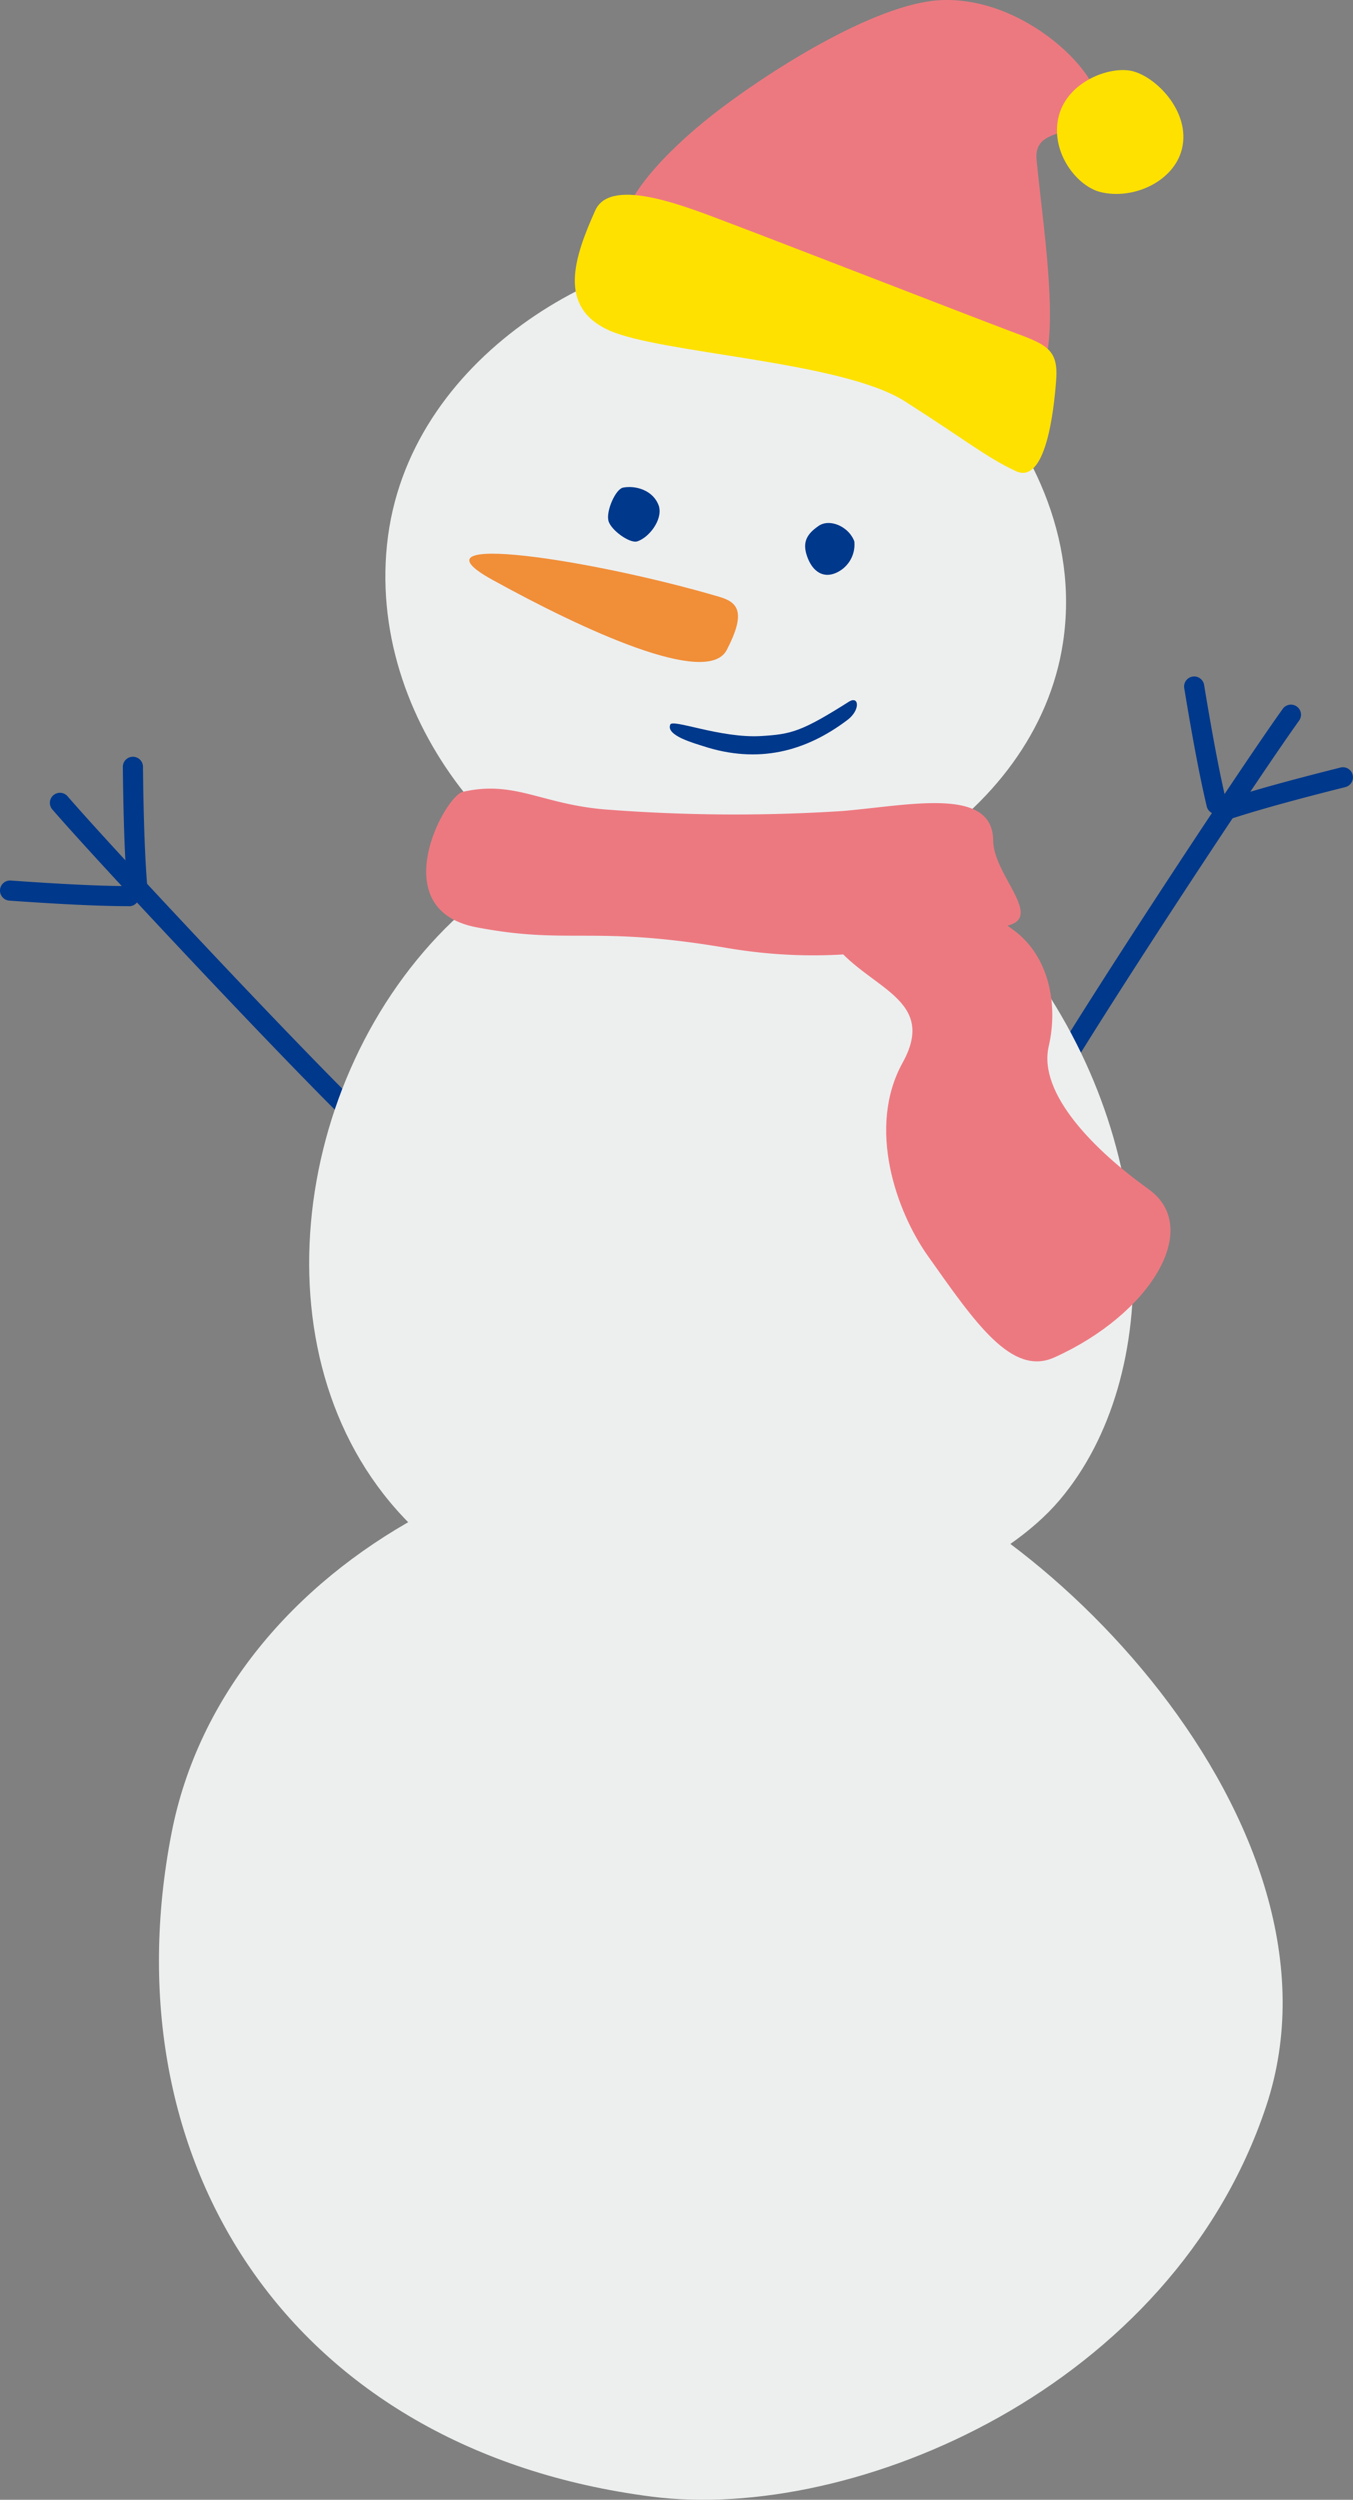
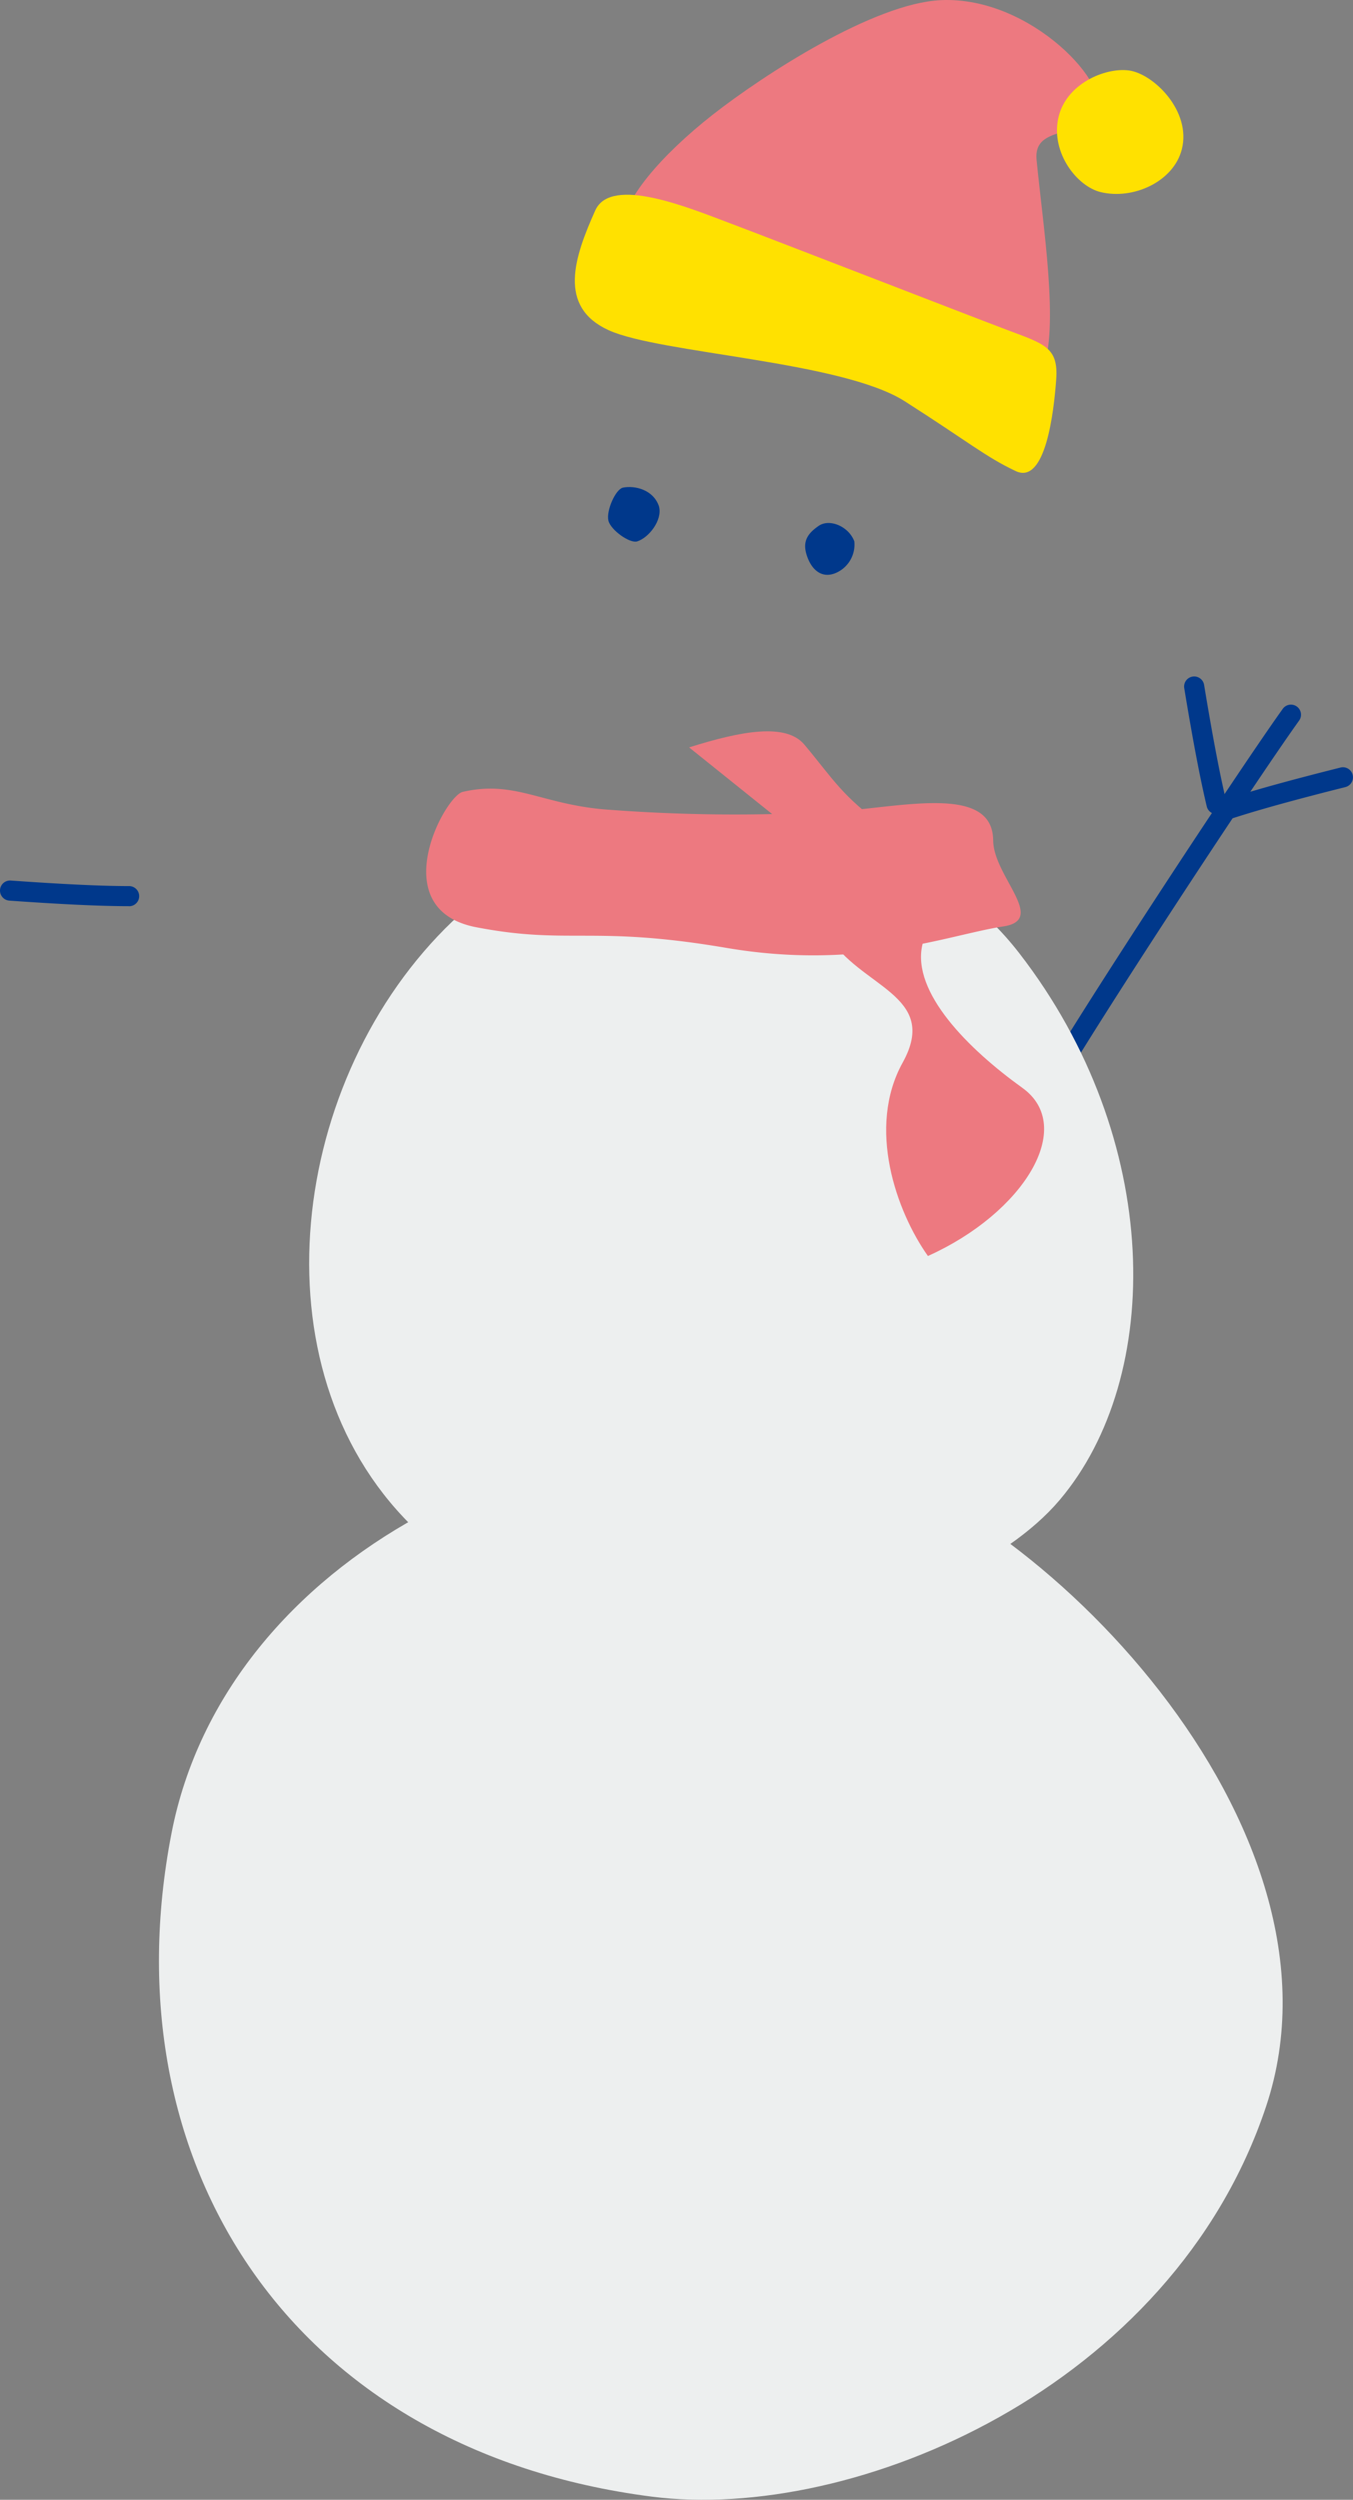
<svg xmlns="http://www.w3.org/2000/svg" id="pixta_96808007" width="194.992" height="360" viewBox="0 0 194.992 360">
  <rect x="0" y="0" width="194.992" height="360" fill="#808080" stroke="none" />
  <defs>
    <clipPath id="clip-path">
      <rect id="Rectangle_16834" data-name="Rectangle 16834" width="194.992" height="360" fill="none" />
    </clipPath>
  </defs>
  <g id="Group_1528" data-name="Group 1528" clip-path="url(#clip-path)">
-     <path id="Path_11453" data-name="Path 11453" d="M50.355,111.782a1.451,1.451,0,0,1-.985-.385c-8.031-7.414-37.555-38.8-45.139-47.545a1.451,1.451,0,1,1,2.193-1.9c7.552,8.713,36.931,39.943,44.916,47.313a1.452,1.452,0,0,1-.985,2.518" transform="translate(3.328 52.741)" fill="#00388b" />
    <path id="Path_11454" data-name="Path 11454" d="M18.661,71.938c-4.071,0-9.734-.262-17.315-.8a1.45,1.45,0,0,1,.208-2.893c7.511.535,13.106.8,17.107.8a1.451,1.451,0,0,1,0,2.9" transform="translate(0 58.564)" fill="#00388b" />
-     <path id="Path_11455" data-name="Path 11455" d="M11.59,78.769a1.452,1.452,0,0,1-1.446-1.332c-.334-4.075-.535-9.741-.617-17.321a1.451,1.451,0,0,1,1.435-1.468h.017a1.45,1.45,0,0,1,1.449,1.436c.082,7.511.281,13.11.61,17.115a1.451,1.451,0,0,1-1.327,1.565c-.041,0-.082.006-.121.006" transform="translate(8.177 50.335)" fill="#00388b" />
    <path id="Path_11456" data-name="Path 11456" d="M80.185,111.232a1.443,1.443,0,0,1,.145-1.046c5.344-9.538,29-45.551,35.742-54.962a1.451,1.451,0,1,1,2.358,1.691c-6.718,9.371-30.256,45.208-35.567,54.688a1.452,1.452,0,0,1-2.678-.372" transform="translate(68.784 46.876)" fill="#00388b" />
    <path id="Path_11457" data-name="Path 11457" d="M95.1,71.139c-.948-3.96-2.009-9.527-3.244-17.027a1.45,1.45,0,1,1,2.862-.472c1.226,7.429,2.274,12.933,3.205,16.825a1.451,1.451,0,0,1-2.823.675" transform="translate(78.815 44.994)" fill="#00388b" />
    <path id="Path_11458" data-name="Path 11458" d="M94.477,65.851a1.449,1.449,0,0,1,.959-1.715c3.886-1.273,9.349-2.787,16.7-4.631a1.45,1.45,0,0,1,1.76,1.055l0,.015a1.451,1.451,0,0,1-1.059,1.745c-7.286,1.827-12.684,3.323-16.5,4.573a1.451,1.451,0,0,1-1.83-.927c-.013-.039-.024-.076-.033-.115" transform="translate(81.051 51.033)" fill="#00388b" />
-     <path id="Path_11459" data-name="Path 11459" d="M68.369,114.983c-18.484-2.6-41.038-26.1-38.245-53.154C32.932,34.621,62.268,18.7,80.94,19.368c19.021.68,51.182,26.287,46.605,56.575-3.843,25.434-33.452,42.654-59.176,39.04" transform="translate(25.652 16.606)" fill="#edefef" />
    <path id="Path_11460" data-name="Path 11460" d="M44.642,77.782c16.906-16.159,60.878-22.217,81.65,4.568s20.909,61.033,5.818,78.811c-15.375,18.111-66.223,30.552-93.472,3.557-22.881-22.667-17.525-64.446,6-86.935" transform="translate(20.579 54.892)" fill="#edefef" />
    <path id="Path_11461" data-name="Path 11461" d="M109.538,113.557c28.79,6.418,75.889,53.432,62.339,93.979S112.5,267.443,83.331,263.7c-51.974-6.673-78.422-48.069-69.188-95.559,7.753-39.874,55.328-63.515,95.4-54.583" transform="translate(10.58 95.846)" fill="#edefef" />
-     <path id="Path_11462" data-name="Path 11462" d="M77.848,54.43c1.4-.775,1.546,1.29-.282,2.672-6.036,4.569-12.889,6.378-20.82,3.776-1.2-.394-5.333-1.5-4.744-3.055.117-1,7.245,1.968,13.119,1.607,4.324-.266,5.781-.6,12.727-5" transform="translate(44.581 46.57)" fill="#00388b" />
    <path id="Path_11463" data-name="Path 11463" d="M69.528,43.168a4.448,4.448,0,0,1-2.5,4.484c-2.1,1.005-3.677-.307-4.372-2.527-.606-1.936.117-3.074,1.749-4.187,1.574-1.074,4.322.093,5.121,2.23" transform="translate(53.594 34.787)" fill="#00388b" />
    <path id="Path_11464" data-name="Path 11464" d="M54.509,40.564c.505,1.99-1.507,4.5-3.153,5.01-1.065.329-3.819-1.639-4.144-2.984-.347-1.429,1.037-4.545,2.1-4.759,1.71-.342,4.406.29,5.2,2.733" transform="translate(40.472 32.395)" fill="#00388b" />
-     <path id="Path_11465" data-name="Path 11465" d="M72.468,49.135c-18.235-5.383-45.613-9.563-32.748-2.466C52.817,53.894,70.7,62.163,73.5,56.774s1.652-6.848-1.031-7.639" transform="translate(31.238 36.828)" fill="#f18e38" />
    <path id="Path_11466" data-name="Path 11466" d="M48.385,32.923c-.478-3.787,5.435-10.614,12.824-16.4S84.449.468,94.082.021c13.129-.613,25.081,12.649,22.31,16.288s-8.974,1.849-8.507,6.7c.9,9.375,3.317,24.282.851,30.33S91.2,52.457,79.29,49.1,49.1,38.57,48.385,32.923" transform="translate(41.504 0)" fill="#ed7980" />
    <path id="Path_11467" data-name="Path 11467" d="M47.527,17.35c-3.038,6.771-5.454,13.885,1.925,17.25s33.568,4.428,42.677,10.235,11.7,8.039,16,10.057,5.493-8.583,5.829-13.22-1.749-5.1-7.108-7.121S73.065,21.5,67.087,19.253s-17.285-6.968-19.56-1.9" transform="translate(38.262 12.952)" fill="#ffe100" />
    <path id="Path_11468" data-name="Path 11468" d="M88.262,23c-3.382-.823-7.136-5.6-6.117-10.57,1.022-5,6.76-7.413,10.213-6.944,3.518.476,9.014,5.822,7.608,11.36-1.184,4.649-7,7.3-11.7,6.155" transform="translate(70.355 4.663)" fill="#ffe100" />
    <path id="Path_11469" data-name="Path 11469" d="M114.768,68.591c.041,5.149,7.8,11.406,1.481,12.369-7.989,1.213-20.63,6.376-39.932,3.094s-22.656-.4-36.041-2.971S35.72,62.187,38.321,61.587c7.366-1.7,11.237,1.706,20.283,2.511a241.335,241.335,0,0,0,34.461.245c9.754-.833,21.641-3.544,21.7,4.248" transform="translate(28.369 52.454)" fill="#ed7980" />
-     <path id="Path_11470" data-name="Path 11470" d="M64.72,66.854c-5.893,1.86-2.655,4.867,1.8,12.408s16.2,8.572,10.77,18.376c-5.188,9.358-.929,21.4,3.638,27.852C87.734,135.1,93,142.859,99.14,140.1c13.809-6.2,21.415-18.612,13.61-24.215-7.717-5.539-16-13.746-14.409-20.612,1.386-5.984.059-13.067-5.2-16.812-6.391-4.543-7.606-7-11.807-12.006-2.635-3.137-9.007-2-16.611.4" transform="translate(52.802 55.391)" fill="#ed7980" />
+     <path id="Path_11470" data-name="Path 11470" d="M64.72,66.854c-5.893,1.86-2.655,4.867,1.8,12.408s16.2,8.572,10.77,18.376c-5.188,9.358-.929,21.4,3.638,27.852c13.809-6.2,21.415-18.612,13.61-24.215-7.717-5.539-16-13.746-14.409-20.612,1.386-5.984.059-13.067-5.2-16.812-6.391-4.543-7.606-7-11.807-12.006-2.635-3.137-9.007-2-16.611.4" transform="translate(52.802 55.391)" fill="#ed7980" />
  </g>
</svg>